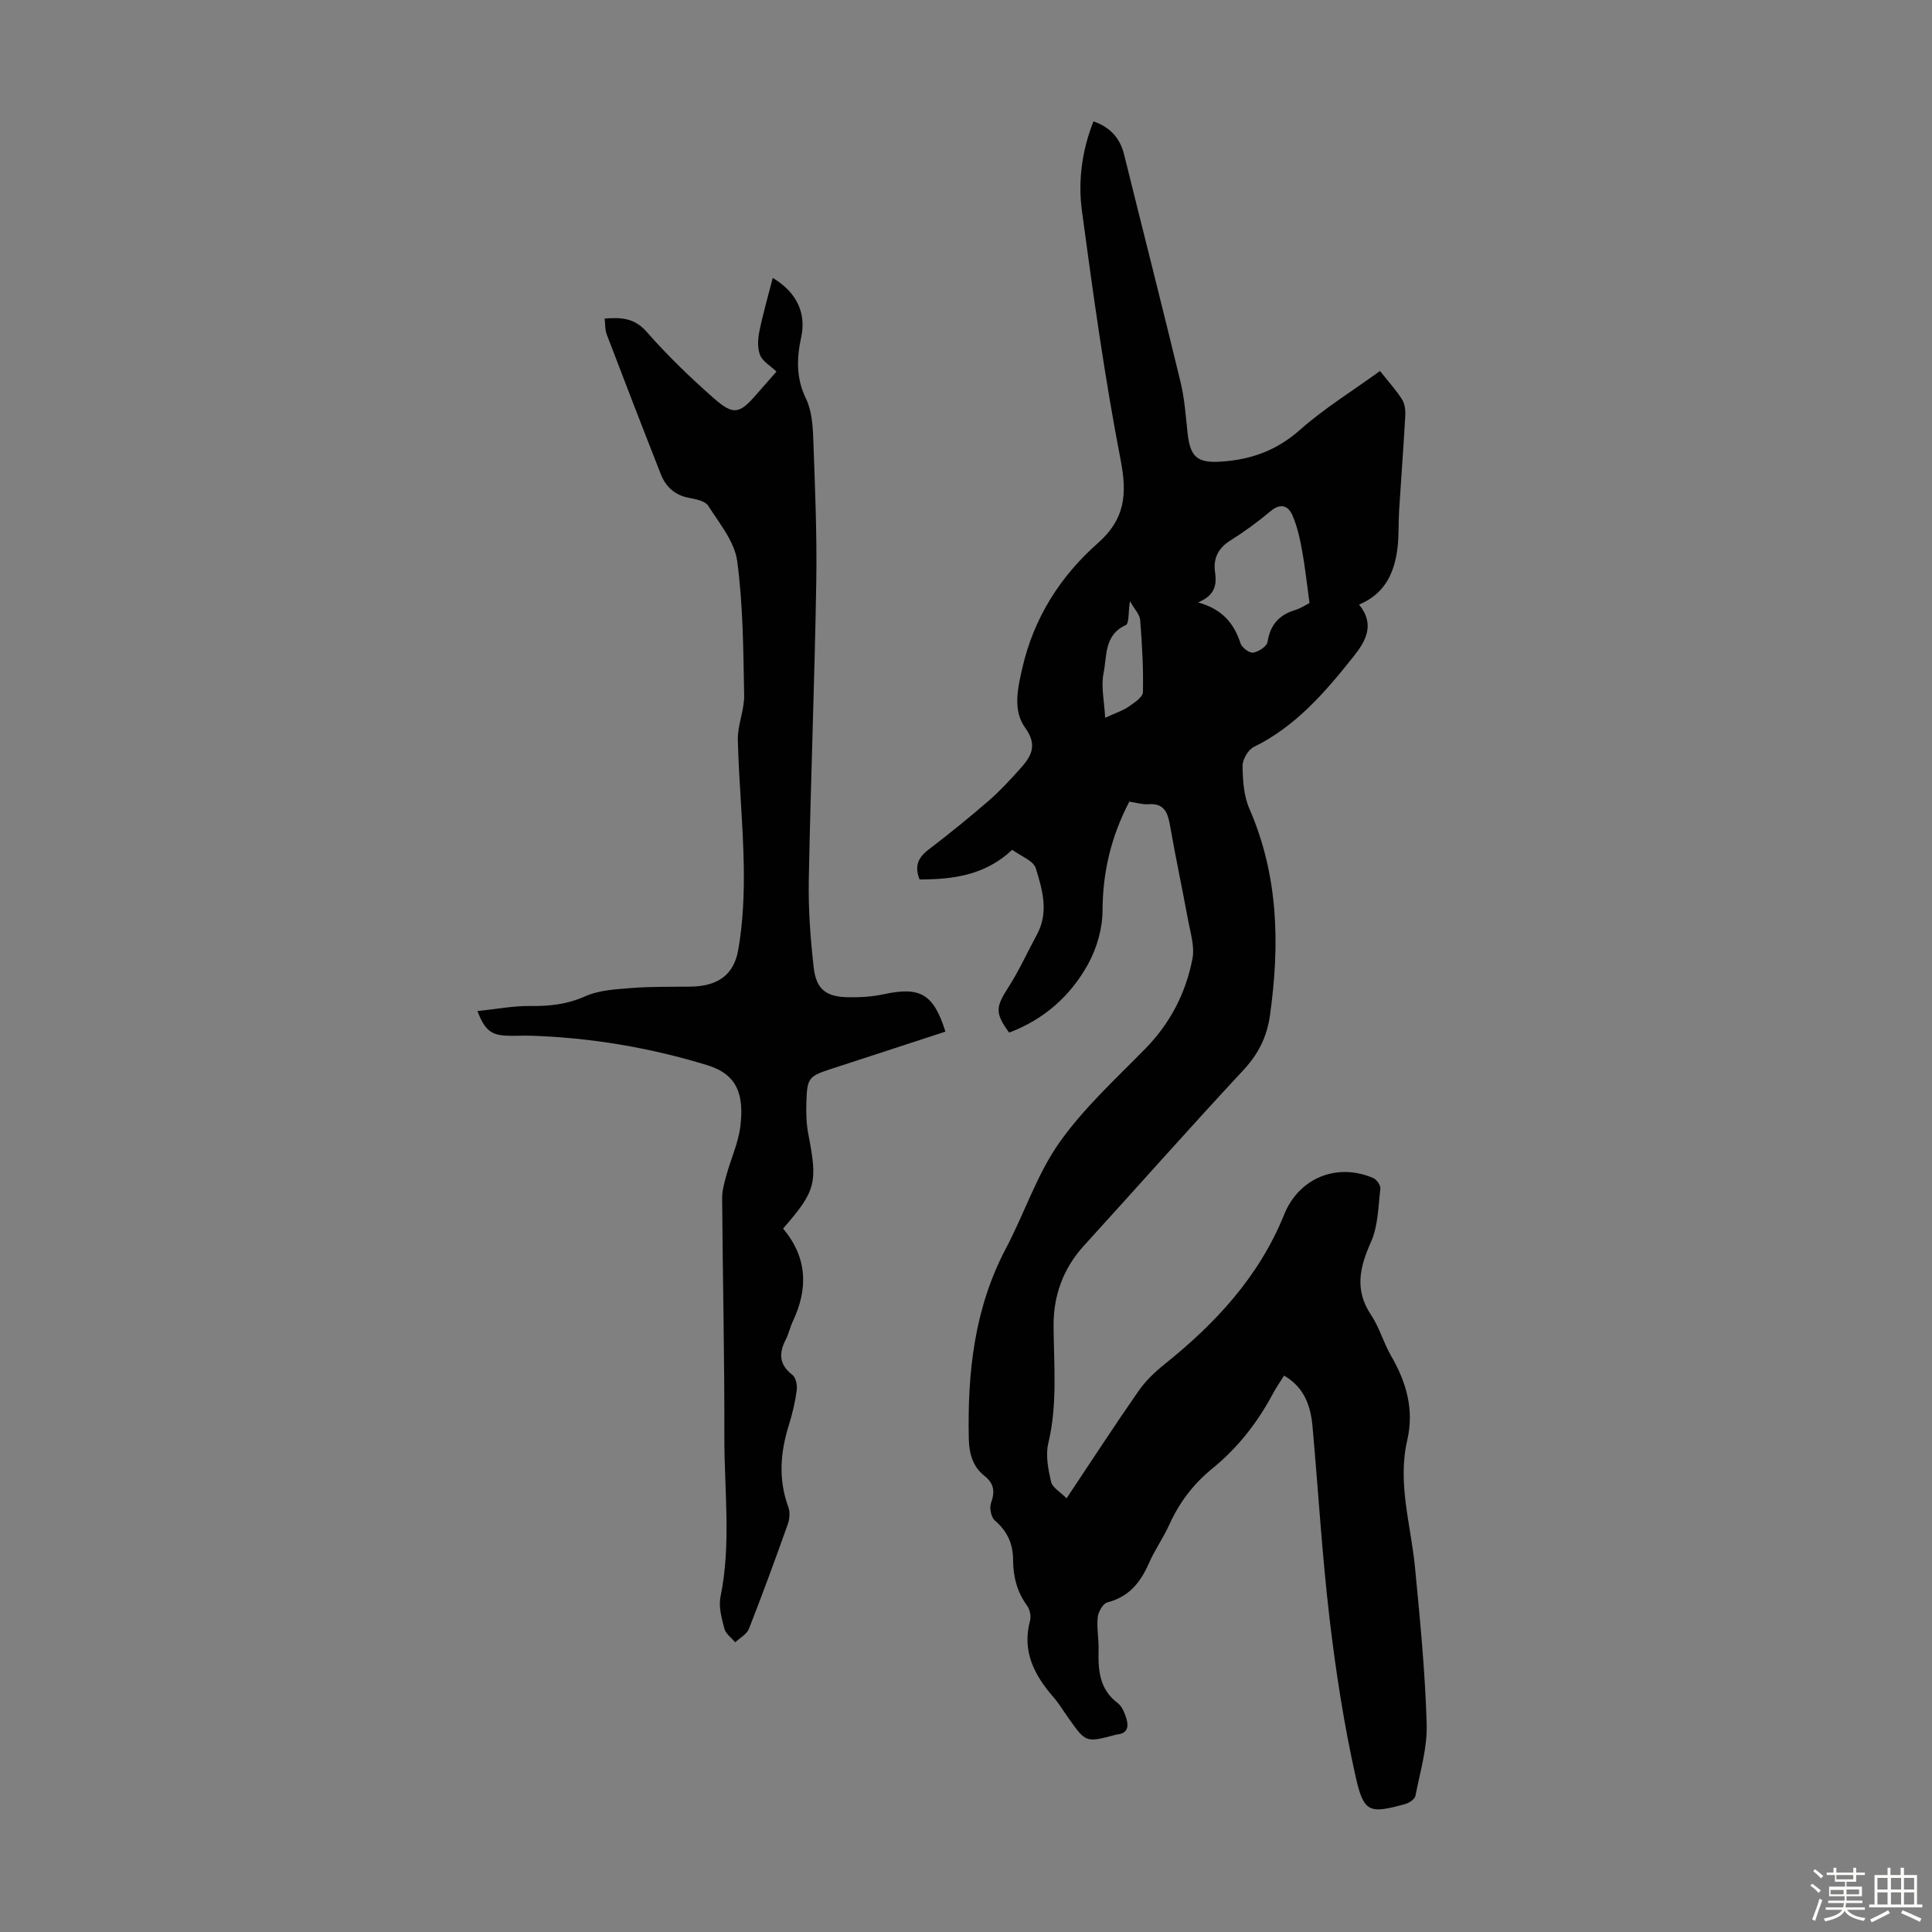
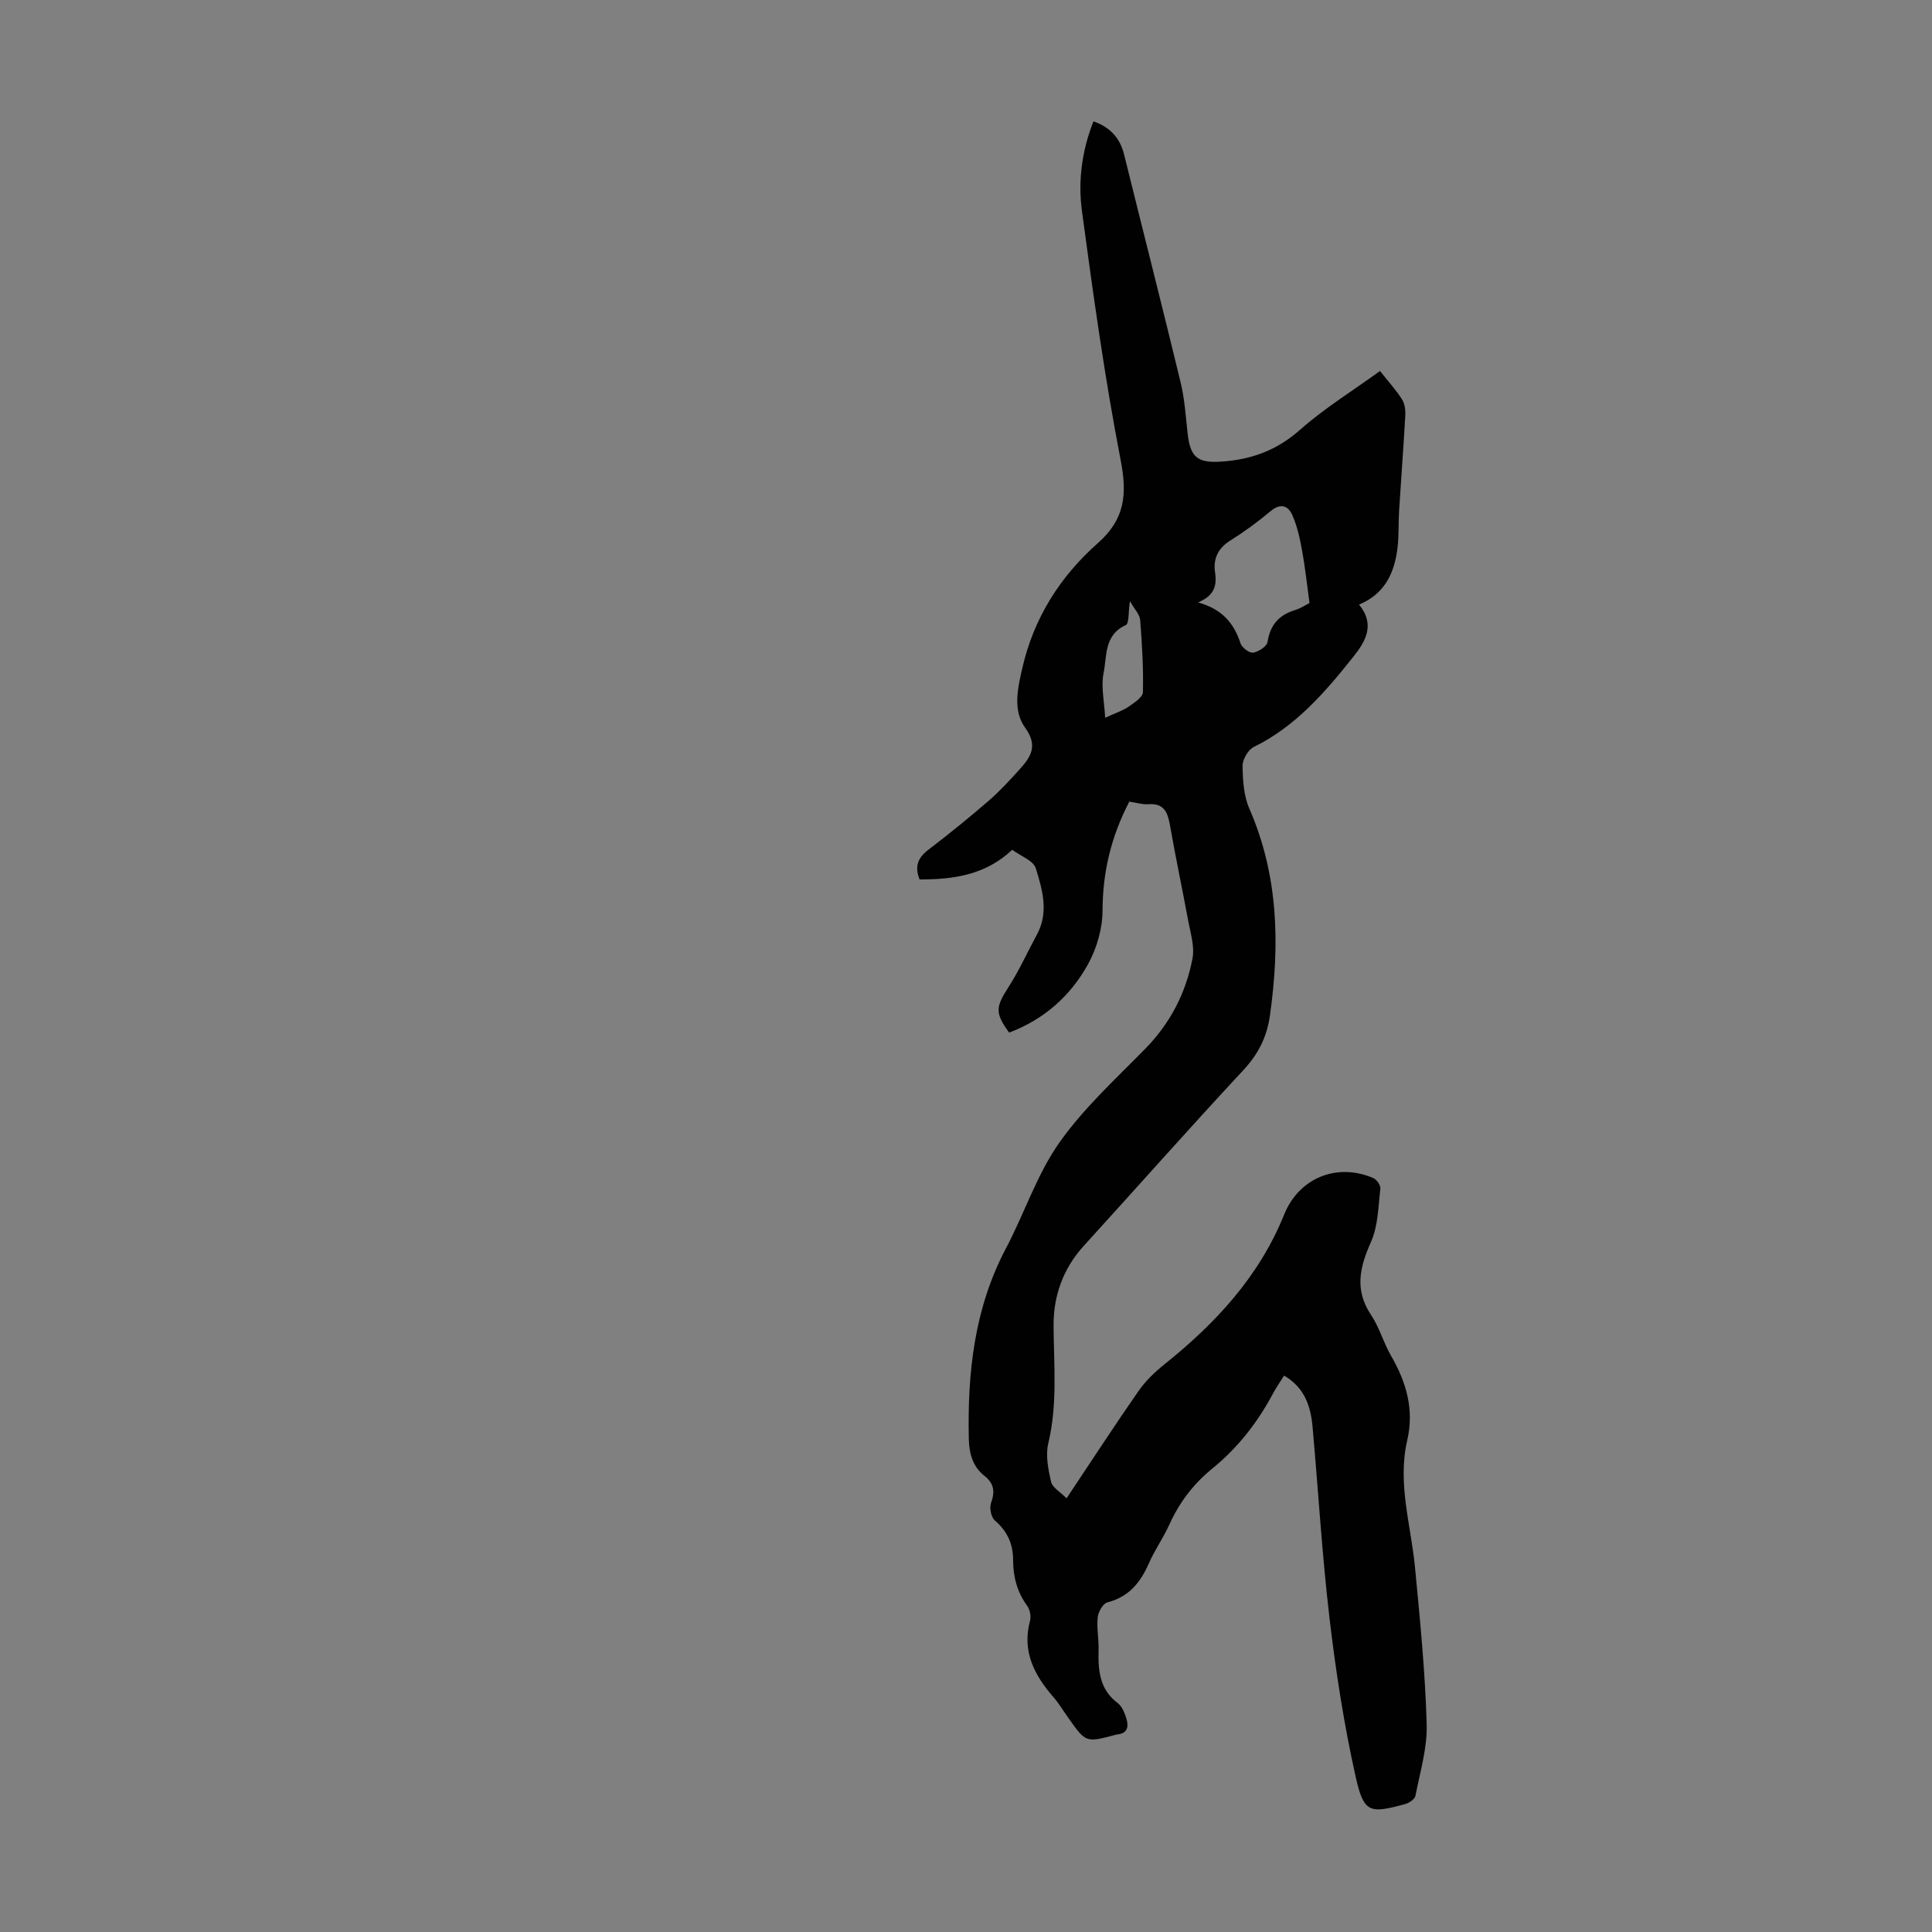
<svg xmlns="http://www.w3.org/2000/svg" enable-background="new 0 0 400 400" viewBox="0 0 400 400">
  <rect x="0" y="0" width="400" height="400" fill="#808080" stroke="none" />
-   <path d="m374.8 390.4.4-.4c.7.5 1.3 1 1.8 1.4l-.5.5c-.5-.6-1.1-1.1-1.7-1.5zm1 7.3-.6-.3c.5-1.4 1.1-2.8 1.5-4.3.2.1.4.2.6.3-.5 1.3-1 2.8-1.5 4.3zm-.4-10.3.4-.4c.4.3 1 .8 1.7 1.4l-.5.5c-.4-.5-1-1-1.6-1.5zm2.5.3h1.7v-1h.6v1h3.5v-1h.6v1h1.8v.5h-1.8v1.4h-2v1h3.2v2h-3.2v.9h3.3v.5h-3.4c0 .3-.1.6-.1.9h4v.5h-3.7c.7.9 1.9 1.5 3.8 1.7-.1.2-.2.4-.3.6-2.1-.4-3.5-1.1-4-2.1-.4 1-1.8 1.7-4 2.2-.1-.2-.2-.4-.3-.6 2.1-.4 3.4-1 3.8-1.8h-3.4v-.5h3.6c.1-.3.1-.6.2-.9h-3.3v-.5h3.4c0-.3 0-.6 0-.9h-3.2v-2h3.3v-1h-2.1v-1.4h-1.7v-.5zm1.1 3.5v1h2.7c0-.3 0-.4 0-.4 0-.1 0-.2 0-.2 0-.1 0-.2 0-.3h-2.7zm1.2-3v.9h3.5v-.9zm4.7 3h-2.6v.6.4h2.6z" fill="#fbfcfa" />
-   <path d="m393.6 386.7h.6v1.5h2.7v6.1h1.1v.6h-11v-.6h1.1v-6.1h2.7v-1.5h.6v1.5h2.1v-1.5zm-2.7 8.8.4.6c-1.2.6-2.5 1.3-3.8 1.9-.1-.2-.2-.4-.3-.6 1.2-.6 2.5-1.2 3.7-1.9zm-2.2-6.7v2.4h2.1v-2.4zm0 3v2.5h2.1v-2.5zm2.8-3v2.4h2.1v-2.4zm0 3v2.5h2.1v-2.5zm6 6.1c-1.4-.7-2.7-1.3-3.9-1.8l.3-.6c1.5.6 2.7 1.2 3.9 1.7zm-1.2-9.1h-2.1v2.4h2.1zm-2.1 3v2.5h2.1v-2.5z" fill="#fbfcfa" />
  <g fill="#010101">
    <path d="m233.81 165.97c-3.78 7.27-5.51 14.59-5.54 22.54-.01 3.72-1.18 7.79-2.98 11.07-3.63 6.61-9.15 11.5-16.36 14.21-2.97-4.09-2.8-5.27-.12-9.44 2.22-3.47 3.93-7.26 5.89-10.89 2.49-4.6 1.11-9.28-.25-13.69-.49-1.59-3.12-2.52-4.88-3.83-5.58 5.25-12.2 6.15-19.19 6.14-1.06-2.72-.34-4.5 1.84-6.16 4.28-3.25 8.44-6.65 12.51-10.16 2.27-1.96 4.32-4.21 6.34-6.44 2.31-2.55 3.91-4.86 1.19-8.63-2.59-3.58-1.59-8.06-.61-12.33 2.38-10.42 7.84-19.02 15.68-25.94 5.58-4.93 6.06-10.06 4.7-17.1-3.31-17.11-5.71-34.4-8.03-51.68-.83-6.19 0-12.49 2.39-18.51 3.45 1.2 5.5 3.43 6.35 6.89 3.89 15.73 7.9 31.43 11.7 47.17.83 3.44 1.05 7.04 1.45 10.58.55 4.95 2.09 6.12 6.95 5.8 6.21-.4 11.5-2.32 16.31-6.58 5.06-4.47 10.89-8.07 16.57-12.18 1.89 2.4 3.41 4.05 4.57 5.91.57.91.72 2.23.66 3.34-.37 6.56-.87 13.11-1.28 19.67-.16 2.56-.02 5.15-.33 7.69-.62 5.11-2.55 9.5-7.96 11.75 3.4 4.16 1.32 7.65-1.12 10.72-5.85 7.36-11.96 14.49-20.69 18.77-1.17.58-2.32 2.59-2.31 3.93.04 2.96.24 6.16 1.4 8.82 6.05 13.86 6.33 28.17 4.27 42.82-.64 4.52-2.44 8.04-5.56 11.39-11.14 11.96-21.96 24.22-32.97 36.3-4.3 4.72-6.3 10.37-6.27 16.52.05 8.15.85 16.26-1.09 24.37-.6 2.49-.02 5.39.57 7.98.28 1.19 1.89 2.08 3.21 3.42 5.2-7.79 9.94-15.09 14.91-22.23 1.43-2.05 3.32-3.88 5.28-5.45 10.63-8.5 19.68-18.23 24.86-31.07 3.05-7.55 10.88-10.8 18.44-7.56.71.3 1.56 1.51 1.48 2.2-.44 3.71-.46 7.69-1.93 11-2.35 5.26-3.47 9.96 0 15.14 1.72 2.57 2.56 5.72 4.12 8.42 3.18 5.49 4.85 11.13 3.37 17.55-2.06 8.89.77 17.54 1.61 26.29 1.04 10.79 2.1 21.61 2.42 32.44.15 4.94-1.37 9.94-2.33 14.87-.13.69-1.29 1.47-2.12 1.7-7.38 2.02-8.57 1.86-10.25-5.63-2.41-10.77-4.11-21.74-5.4-32.7-1.56-13.21-2.34-26.52-3.53-39.78-.38-4.23-1.63-8.1-5.89-10.6-.81 1.3-1.64 2.47-2.31 3.73-3.19 5.99-7.29 11.24-12.57 15.53-3.89 3.16-6.81 7.01-8.88 11.59-1.24 2.74-3.02 5.25-4.23 8-1.74 3.98-4.14 6.97-8.61 8.11-.9.23-1.87 1.95-1.99 3.07-.24 2.2.24 4.47.18 6.7-.11 4.23.14 8.21 3.97 11.08.89.67 1.41 2.01 1.77 3.15.53 1.68.29 3.17-1.96 3.35-.11.01-.22.06-.32.08-6.09 1.61-6.09 1.61-9.69-3.47-1.04-1.46-1.96-3.02-3.13-4.36-3.97-4.57-6.53-9.48-4.83-15.81.25-.94-.04-2.35-.63-3.14-2.08-2.85-2.87-6.03-2.88-9.44-.01-3.32-1.18-5.94-3.76-8.15-.79-.67-1.18-2.64-.8-3.67.84-2.32.61-4.03-1.34-5.56-2.5-1.96-3.21-4.74-3.27-7.74-.29-13.68 1.14-26.98 7.68-39.37 3.81-7.21 6.38-15.22 11-21.82 5.02-7.15 11.65-13.2 17.82-19.49 5.2-5.3 8.44-11.57 9.81-18.71.48-2.49-.42-5.29-.9-7.9-1.19-6.49-2.58-12.94-3.71-19.44-.48-2.77-1.14-4.91-4.62-4.61-1.17.07-2.4-.33-3.85-.54zm14.24-41.25c5.07 1.42 7.44 4.37 8.79 8.48.29.89 1.83 2.04 2.61 1.92 1.12-.17 2.83-1.29 2.98-2.21.55-3.53 2.36-5.58 5.69-6.6 1.23-.37 2.34-1.14 3-1.46-.54-3.9-.9-7.41-1.54-10.88-.45-2.48-1-5-2-7.29-.87-1.99-2.44-2.59-4.52-.85-2.64 2.22-5.46 4.28-8.38 6.11-2.52 1.58-3.52 3.79-3.12 6.49.4 2.76-.05 4.85-3.51 6.29zm-19.24 23.89c2.26-1.04 3.66-1.48 4.81-2.27 1.18-.82 2.98-1.98 3.01-3.02.12-4.99-.18-10-.57-14.98-.09-1.11-1.13-2.14-2.12-3.88-.36 2.31-.15 4.63-.85 4.95-4.53 2.05-3.89 6.44-4.61 9.97-.56 2.75.15 5.76.33 9.23z" />
-     <path d="m162.13 254.36c5.05 6.03 5.21 12.46 2.01 19.22-.57 1.21-.84 2.57-1.45 3.75-1.45 2.82-1.42 5.18 1.35 7.31.72.55 1.06 2.14.92 3.17-.32 2.43-.89 4.85-1.62 7.18-1.79 5.69-2.23 11.32-.12 17.05.38 1.03.26 2.45-.11 3.52-2.59 7.26-5.24 14.51-8.06 21.69-.44 1.12-1.87 1.85-2.83 2.77-.78-.93-1.96-1.75-2.24-2.81-.56-2.13-1.23-4.52-.81-6.59 2.26-11.03.77-22.11.8-33.16.04-16.46-.34-32.91-.46-49.37-.01-1.63.48-3.3.92-4.9.92-3.34 2.44-6.59 2.85-9.98.79-6.54-.59-10.77-6.89-12.69-11.93-3.64-24.13-5.7-36.6-6.09-1.79-.05-3.59.1-5.37-.03-2.86-.21-4.13-1.31-5.58-5.07 3.81-.39 7.4-1.09 10.98-1.05 3.97.05 7.61-.34 11.35-2.01 2.92-1.3 6.44-1.46 9.72-1.72 4.01-.32 8.05-.22 12.08-.28 5.45-.08 8.95-2.25 9.88-7.64.99-5.67 1.23-11.53 1.14-17.3-.14-8.72-1.02-17.44-1.23-26.16-.07-3.07 1.37-6.17 1.31-9.24-.18-9.26-.21-18.59-1.44-27.75-.54-4.03-3.67-7.8-5.99-11.45-.63-.99-2.53-1.38-3.93-1.64-2.96-.54-4.85-2.27-5.89-4.9-3.8-9.65-7.53-19.33-11.23-29.02-.34-.9-.26-1.97-.41-3.22 3.38-.24 6.13-.18 8.69 2.74 4.27 4.86 8.96 9.4 13.82 13.68 4.18 3.69 5.39 3.36 8.95-.74 1.39-1.6 2.79-3.19 4.12-4.7-1.27-1.21-2.86-2.09-3.39-3.41-.58-1.44-.47-3.33-.15-4.92.75-3.68 1.81-7.3 2.77-11.06 4.94 2.95 6.97 7.26 5.89 12.26-.95 4.37-1.08 8.48.99 12.74 1.17 2.4 1.4 5.4 1.5 8.15.36 9.93.79 19.87.63 29.8-.34 20.59-1.16 41.16-1.55 61.75-.11 6 .34 12.04 1.01 18.01.52 4.61 2.57 6.15 7.21 6.22 2.44.04 4.94-.11 7.32-.63 7.53-1.62 10.29-.08 12.75 7.75-7.81 2.55-15.63 5.1-23.45 7.65-4.88 1.59-5.18 1.87-5.34 6.97-.07 2.22-.01 4.5.42 6.68 1.94 10.01 1.57 11.66-5.24 19.47z" />
+     <path d="m162.13 254.36z" />
  </g>
</svg>